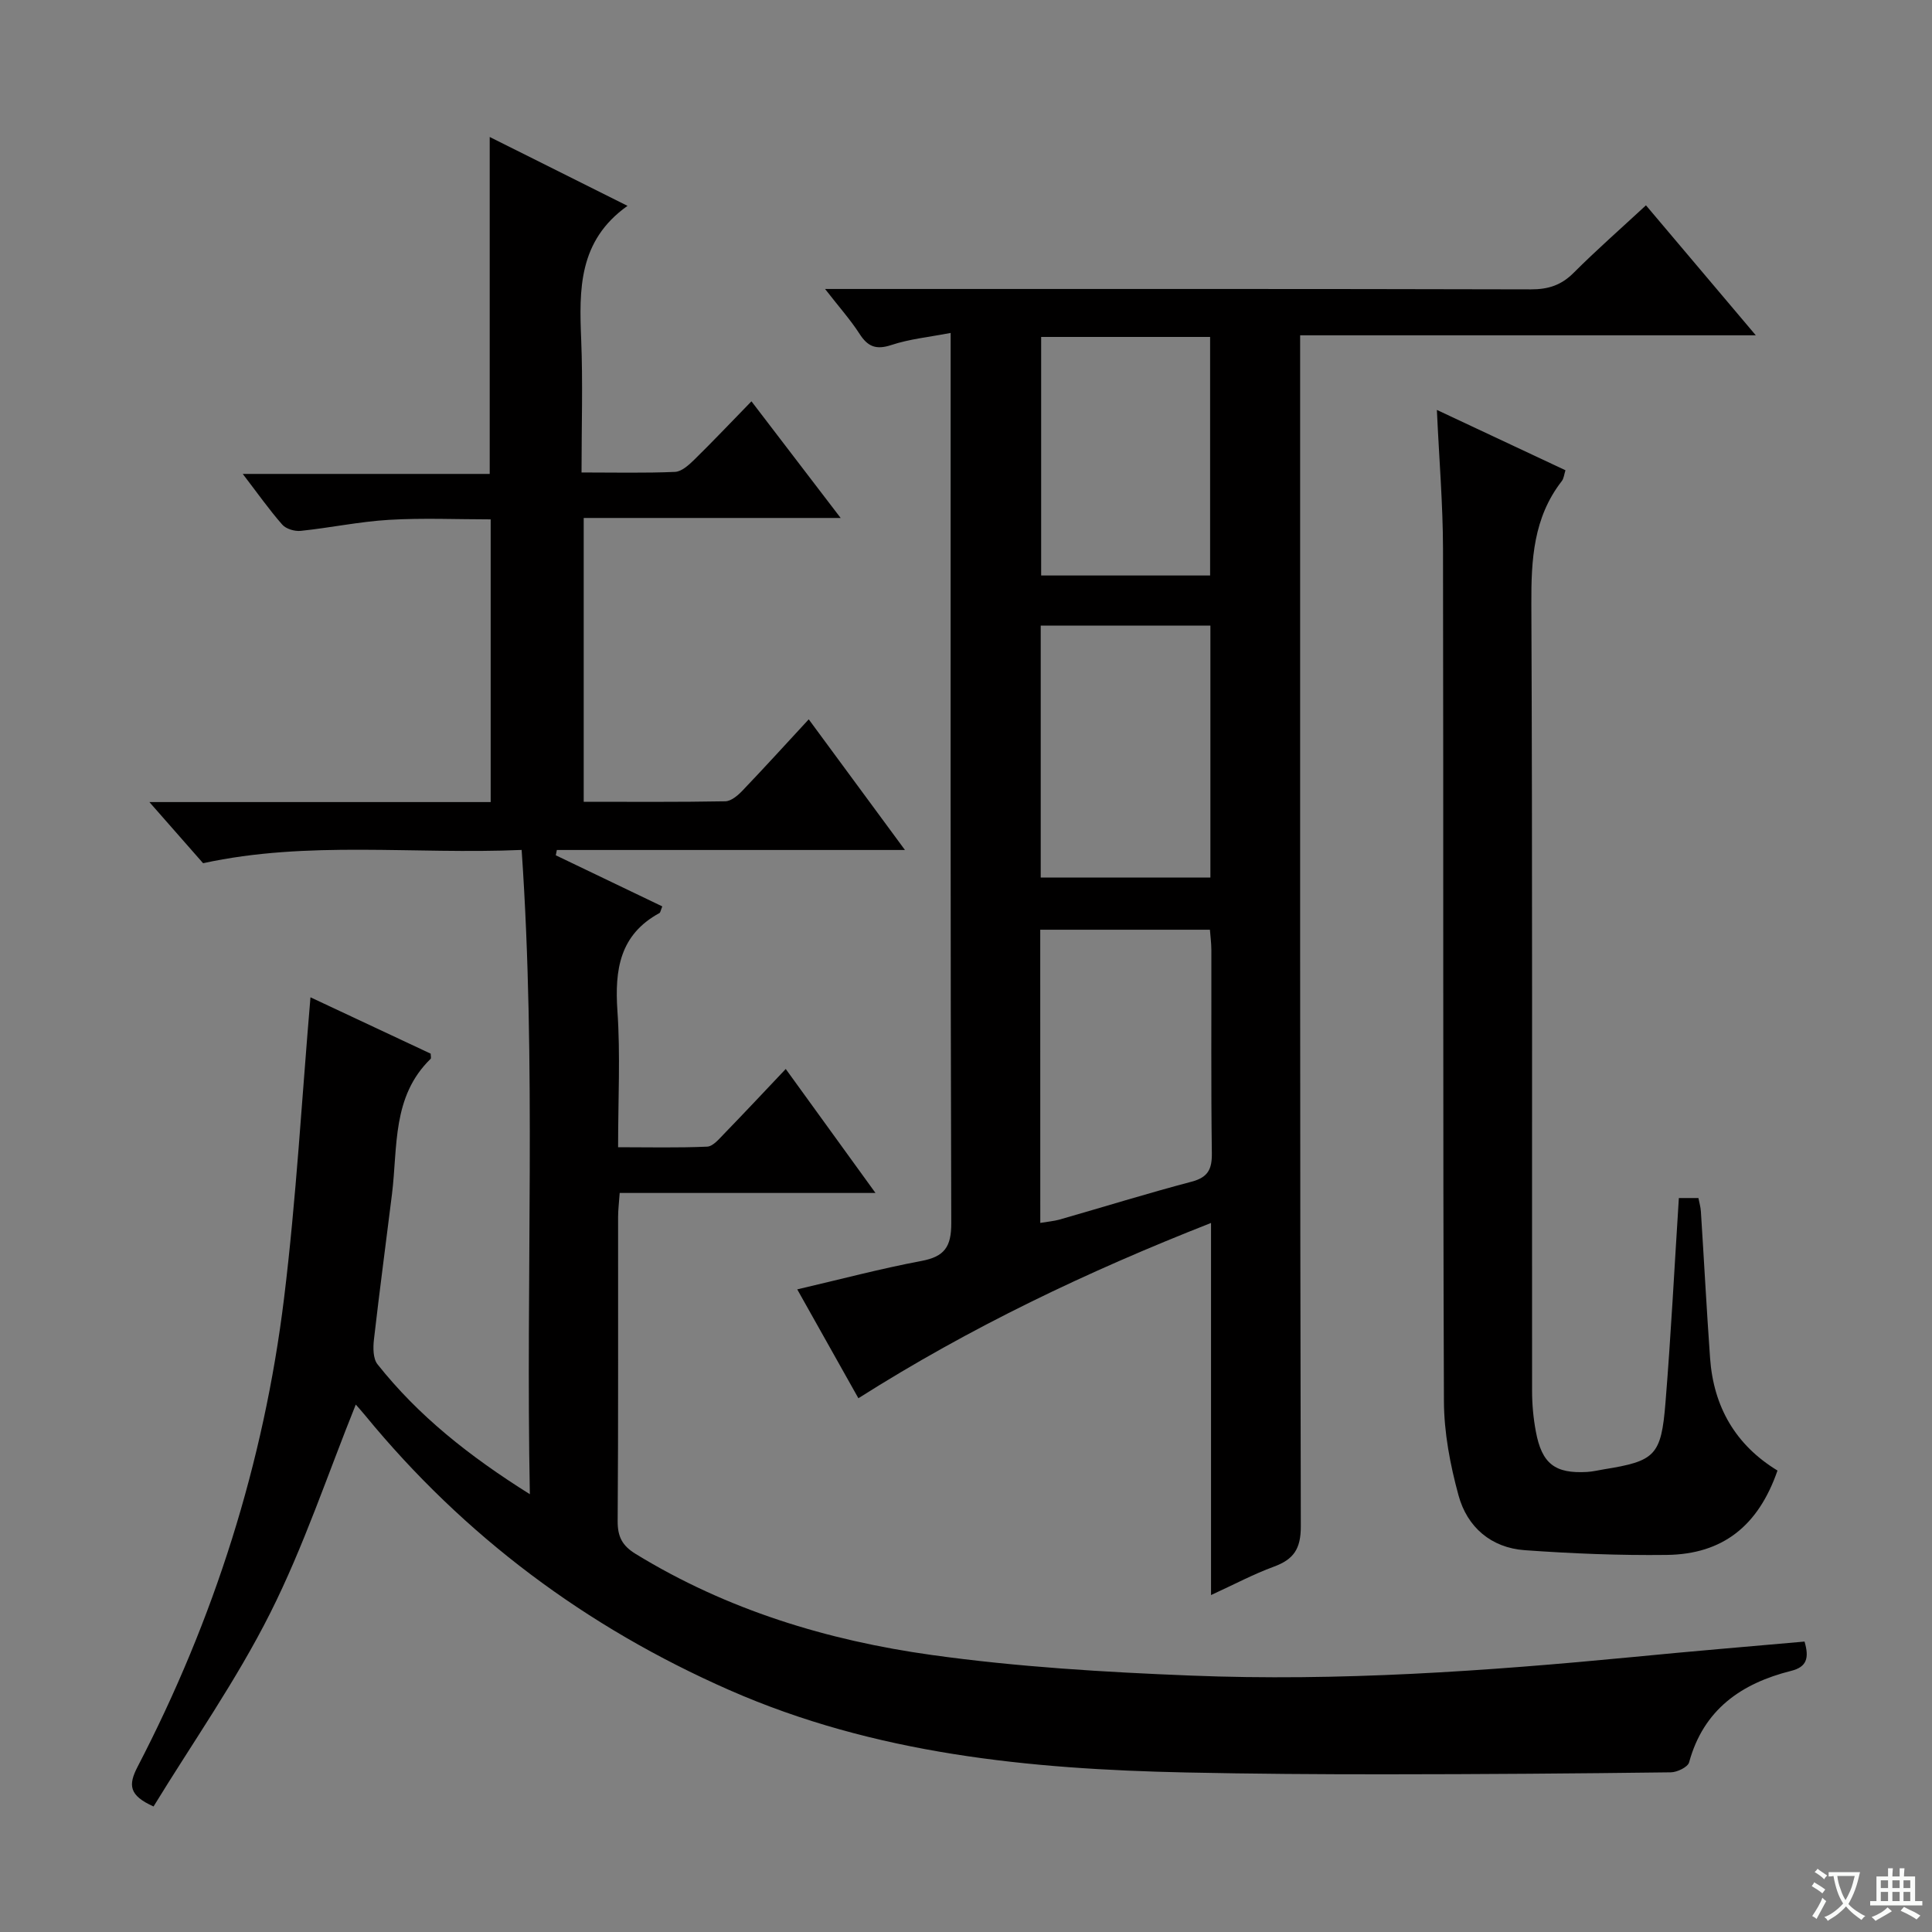
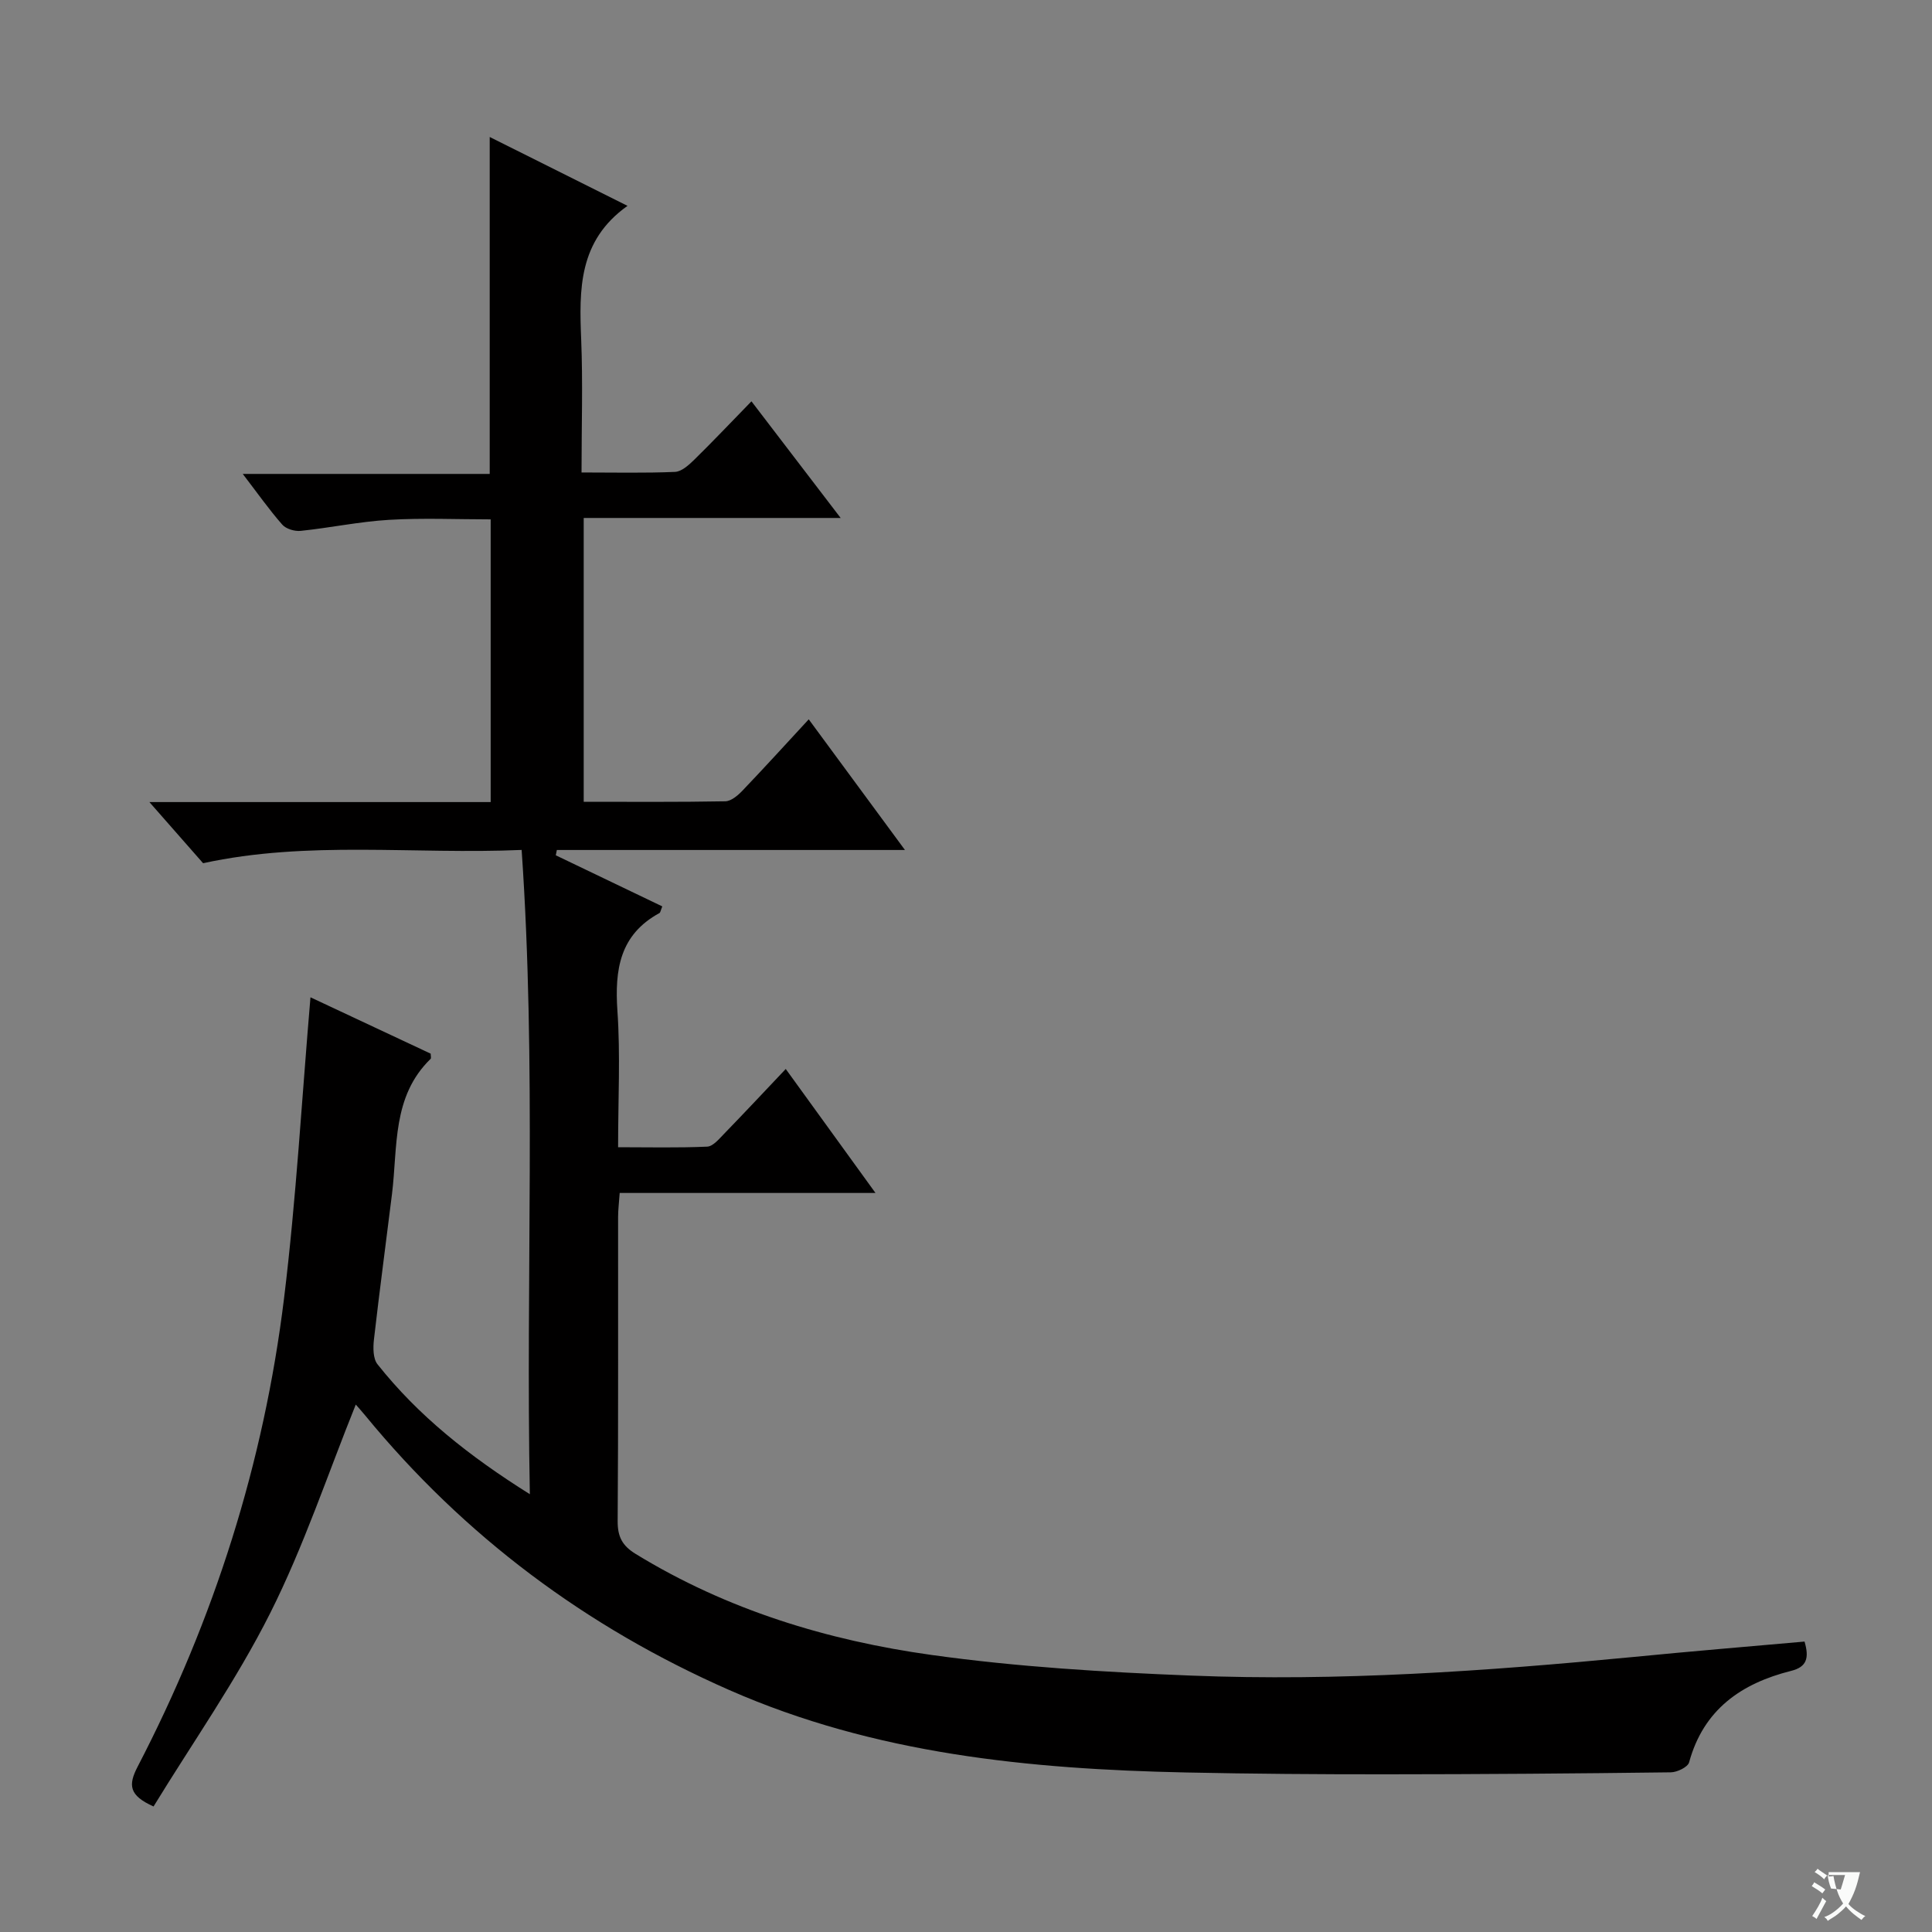
<svg xmlns="http://www.w3.org/2000/svg" enable-background="new 0 0 400 400" viewBox="0 0 400 400">
  <rect x="0" y="0" width="400" height="400" fill="#808080" stroke="none" />
-   <path d="m377.9 391.2c-.2.3-.4.5-.6.8-.7-.6-1.4-1-2.2-1.5.2-.3.4-.5.5-.8.6.4 1.4.8 2.3 1.5zm-1.8 6.1c-.2-.2-.5-.4-.9-.6.4-.6.8-1.2 1.2-1.9s.7-1.3.9-1.9c.3.3.5.5.8.7-.7 1.3-1.4 2.6-2 3.7zm2.2-9c-.3.3-.5.5-.6.8-.6-.6-1.3-1.1-2-1.5.3-.3.5-.5.6-.7.6.5 1.3.9 2 1.4zm.3.2v-.9h2 4.5c-.3 1.3-.6 2.5-1 3.6s-.9 2.1-1.4 3c.4.5 1 1 1.6 1.4s1.2.8 1.9 1.1c-.3.2-.5.4-.8.8-.4-.3-1-.7-1.6-1.2s-1.2-1.1-1.6-1.6c-.5.6-1.1 1.1-1.7 1.6s-1.4.9-2.1 1.4c-.1-.3-.3-.5-.7-.8.6-.2 1.2-.5 1.9-1s1.4-1.1 2-1.8c-.5-.8-.9-1.6-1.2-2.5s-.6-2-.8-3.2c-.4.1-.7.1-1 .1zm2.5 2.7c.3 1 .7 1.7 1 2.2.3-.5.6-1.1 1-2s.6-1.9.9-3h-3.2-.4c.1.9.3 1.8.7 2.8z" fill="#fafbfa" />
-   <path d="m396.5 388.5v1.5 3.6h1.5v.9c-.4 0-1 0-1.7 0h-7.9c-.5 0-.9 0-1.2 0v-.9h1.3v-3.5c0-.7 0-1.2 0-1.6h2.4c0-.8 0-1.4 0-1.7h1c0 .3-.1.8-.1 1.7h1.5c0-.8 0-1.4 0-1.7h1c0 .3-.1.9-.1 1.7zm-8.2 9.2c-.2-.3-.5-.5-.8-.8.8-.3 1.4-.6 1.9-.9s1-.7 1.4-1.1c.3.3.6.5.9.8-1.6 1-2.8 1.6-3.4 2zm2.6-6.8v-1.6h-1.5v1.6zm0 2.7v-1.9h-1.5v1.9zm2.4-2.7v-1.6h-1.5v1.6zm0 2.7v-1.9h-1.5v1.9zm.2 2 .7-.8c.4.2.9.5 1.6.8s1.3.7 1.8 1c-.3.3-.5.5-.8.8-.4-.3-1.5-1-3.3-1.8zm2-4.7v-1.6h-1.4v1.6zm0 2.7v-1.9h-1.4v1.9z" fill="#fafbfa" />
+   <path d="m377.9 391.2c-.2.3-.4.5-.6.8-.7-.6-1.4-1-2.2-1.5.2-.3.4-.5.5-.8.6.4 1.4.8 2.3 1.5zm-1.8 6.1c-.2-.2-.5-.4-.9-.6.4-.6.8-1.2 1.2-1.9s.7-1.3.9-1.9c.3.3.5.5.8.7-.7 1.3-1.4 2.6-2 3.7zm2.2-9c-.3.3-.5.5-.6.8-.6-.6-1.3-1.1-2-1.5.3-.3.5-.5.6-.7.6.5 1.3.9 2 1.4zm.3.2v-.9h2 4.5c-.3 1.3-.6 2.5-1 3.6s-.9 2.1-1.4 3c.4.5 1 1 1.6 1.4s1.2.8 1.9 1.1c-.3.2-.5.4-.8.8-.4-.3-1-.7-1.6-1.2s-1.2-1.1-1.6-1.6c-.5.6-1.1 1.1-1.7 1.6s-1.4.9-2.1 1.4c-.1-.3-.3-.5-.7-.8.6-.2 1.2-.5 1.9-1s1.4-1.1 2-1.8c-.5-.8-.9-1.6-1.2-2.5s-.6-2-.8-3.2c-.4.1-.7.1-1 .1zm2.5 2.7s.6-1.9.9-3h-3.2-.4c.1.9.3 1.8.7 2.8z" fill="#fafbfa" />
  <g fill="#010000">
    <path d="m373.61 339.87c1 3.41.47 5.26-2.79 6.07-10.31 2.59-18.13 8-21.11 18.94-.27.98-2.46 2.04-3.77 2.06-19.66.25-39.32.4-58.98.41-13.83.01-27.66-.09-41.49-.38-32.39-.69-64.34-3.81-94.49-17.07-29.63-13.03-54.85-31.84-75.39-56.87-.73-.89-1.51-1.75-1.93-2.23-5.81 14.41-10.75 29.33-17.74 43.22-6.98 13.88-16.01 26.72-24.13 39.99-5.08-2.28-5.28-4.41-3.3-8.23 15.85-30.51 26.14-62.89 30.32-96.99 2.52-20.59 3.68-41.35 5.47-62.31 7.67 3.6 16.29 7.64 24.89 11.67 0 .49.13.93-.02 1.08-8.02 7.79-6.79 18.22-7.99 27.96-1.24 10.05-2.59 20.08-3.74 30.14-.19 1.69-.2 3.94.73 5.12 8.45 10.66 18.93 18.99 31.55 26.91-.87-44.95 1.38-88.82-1.7-133.39-22.29.97-44.23-1.99-65.95 2.75-3.52-4.01-6.98-7.95-11.12-12.66h70.66c0-19.5 0-38.59 0-58.53-6.96 0-14.04-.32-21.08.1-6.11.36-12.15 1.65-18.25 2.28-1.25.13-3.05-.4-3.83-1.3-2.72-3.1-5.1-6.49-8.17-10.49h51.13c0-23.41 0-46.26 0-69.76 9.3 4.65 18.46 9.22 28.53 14.26-10.2 7.24-10.01 17.34-9.59 27.7.36 8.95.07 17.92.07 27.5 6.82 0 13.1.15 19.35-.12 1.39-.06 2.89-1.45 4.02-2.55 3.9-3.83 7.66-7.8 11.81-12.06 6.19 8.1 12 15.69 18.47 24.15-18.31 0-35.53 0-53.2 0v58.76c9.77 0 19.54.08 29.31-.1 1.22-.02 2.62-1.22 3.57-2.22 4.59-4.8 9.07-9.73 13.71-14.75 6.54 8.87 12.93 17.55 19.92 27.05-24.55 0-48.31 0-72.07 0-.07.37-.14.74-.22 1.1 7.36 3.53 14.72 7.06 22.05 10.58-.34.82-.38 1.26-.59 1.38-8.23 4.48-9.28 11.73-8.7 20.25.63 9.11.14 18.3.14 28.23 6.3 0 12.38.15 18.44-.12 1.2-.05 2.46-1.58 3.48-2.63 4.15-4.28 8.23-8.63 12.79-13.45 6.4 8.85 12.22 16.88 18.58 25.67-18.01 0-35.34 0-52.96 0-.14 2.05-.33 3.49-.33 4.93-.02 21 .06 42-.09 63-.02 3.25.96 5.11 3.72 6.8 18.89 11.58 39.7 17.92 61.33 20.93 17.73 2.47 35.71 3.55 53.62 4.26 30.61 1.23 61.14-.92 91.61-3.85 11.76-1.16 23.5-2.13 35.45-3.19z" />
-     <path d="m250.73 330.24c0-26.02 0-51.14 0-77.04-25.6 10.06-49.8 21.57-73.01 36.29-4.22-7.51-8.3-14.78-12.66-22.54 8.99-2.09 17.29-4.3 25.7-5.88 4.8-.9 6.21-2.93 6.19-7.87-.19-59.16-.13-118.32-.13-177.49 0-1.81 0-3.63 0-6.78-4.46.86-8.5 1.25-12.27 2.5-3.15 1.04-4.88.36-6.59-2.31-1.87-2.9-4.19-5.5-7.14-9.29h6.64c46.5 0 92.99-.04 139.49.08 3.6.01 6.29-.86 8.85-3.42 4.7-4.7 9.71-9.1 14.98-13.98 7.38 8.73 14.6 17.28 22.74 26.91-32.19 0-63.04 0-94.34 0v7.1c0 79.83-.05 159.65.14 239.48.01 4.67-1.47 6.85-5.58 8.36-4.18 1.53-8.13 3.64-13.01 5.88zm-35.35-77.05c1.53-.26 2.82-.36 4.05-.71 9.09-2.6 18.12-5.41 27.26-7.82 3.42-.9 4.26-2.58 4.21-5.95-.19-13.99-.07-27.99-.1-41.99 0-1.44-.2-2.88-.3-4.23-11.97 0-23.51 0-35.13 0 .01 20.39.01 40.35.01 60.7zm35.22-123.66c-11.91 0-23.44 0-35.13 0v52.15h35.13c0-17.4 0-34.49 0-52.15zm-35.04-59.77v49.39h34.98c0-16.67 0-32.89 0-49.39-11.83 0-23.36 0-34.98 0z" />
-     <path d="m347.59 248.04h4.05c.17.9.45 1.83.51 2.77.65 10.11 1.18 20.23 1.9 30.34.71 10.11 5.28 18.03 13.96 23.31-3.96 11.44-11.33 17.33-22.93 17.47-9.8.12-19.62-.28-29.4-.98-6.97-.5-11.92-4.78-13.71-11.35-1.73-6.33-3-13-3.02-19.53-.23-58.8-.08-117.6-.19-176.4-.02-9.27-.8-18.53-1.27-28.8 9.34 4.38 17.84 8.37 26.62 12.49-.27.84-.33 1.7-.77 2.26-5.87 7.56-6.33 16.24-6.29 25.43.24 54.3.11 108.6.15 162.91 0 2.81.26 5.65.78 8.41 1.24 6.7 3.98 8.77 10.64 8.38 1.15-.07 2.29-.35 3.44-.54 10.62-1.71 11.88-2.82 12.76-13.82 1.13-13.89 1.84-27.82 2.77-42.35z" />
  </g>
</svg>